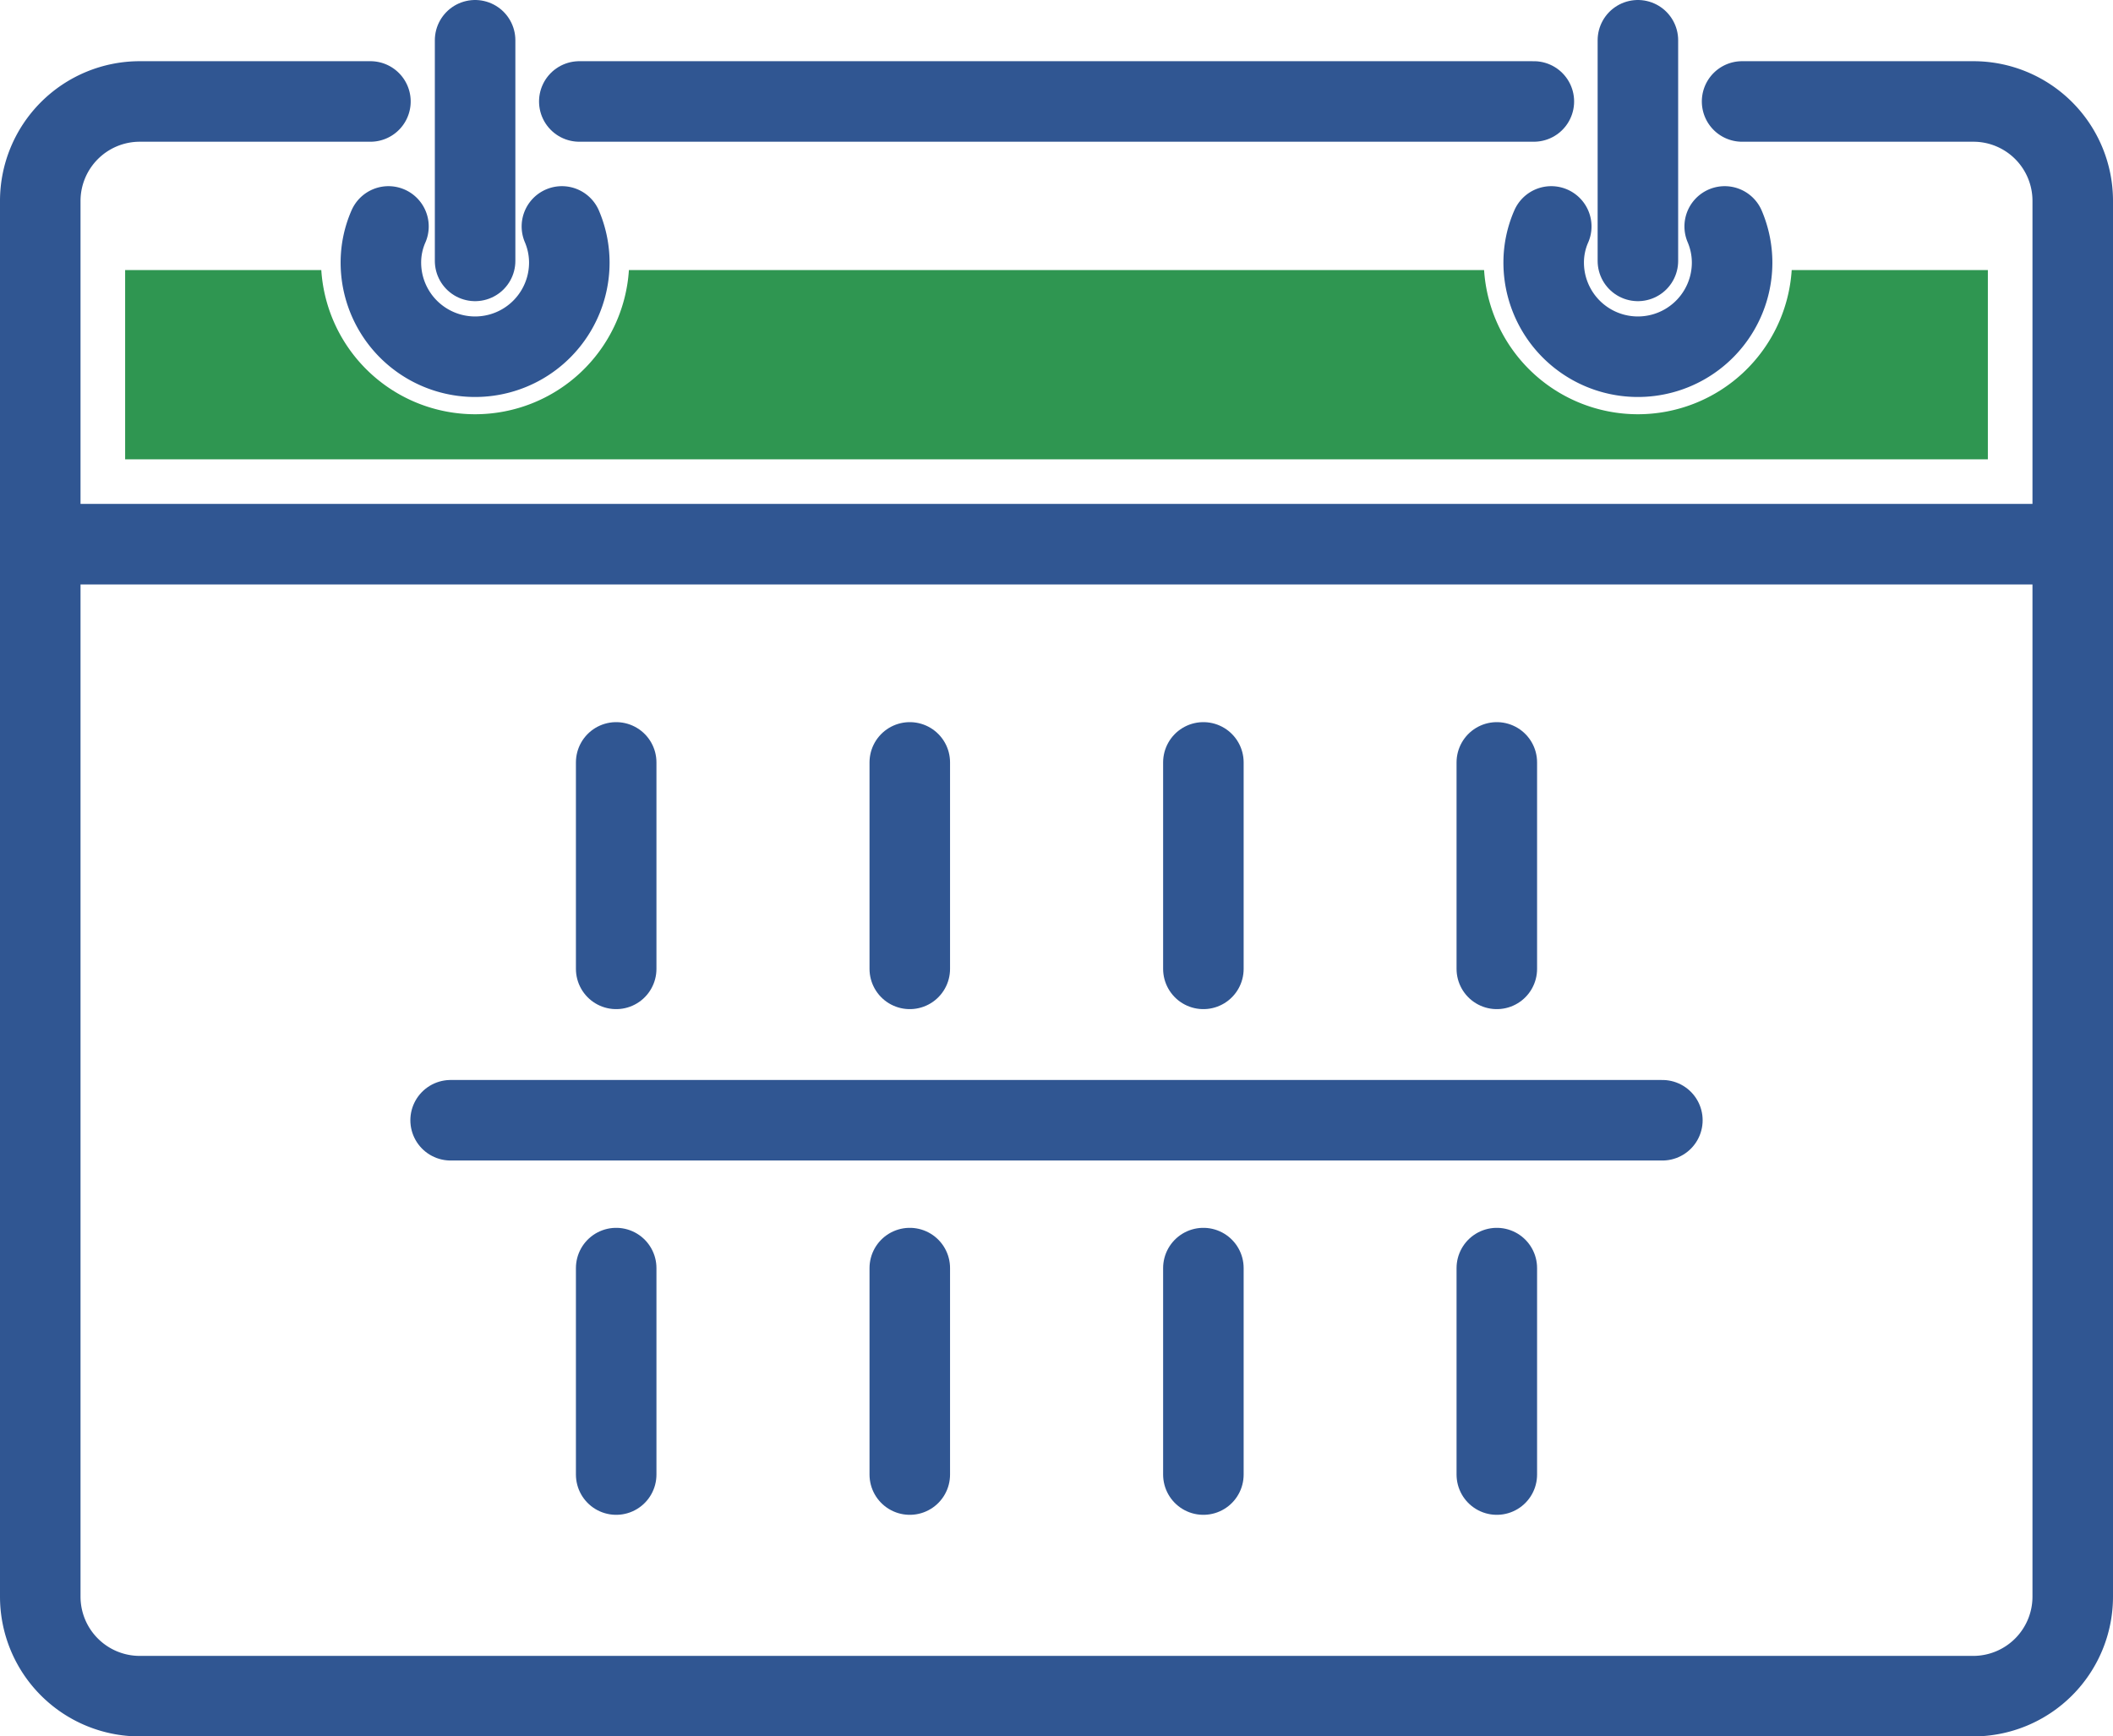
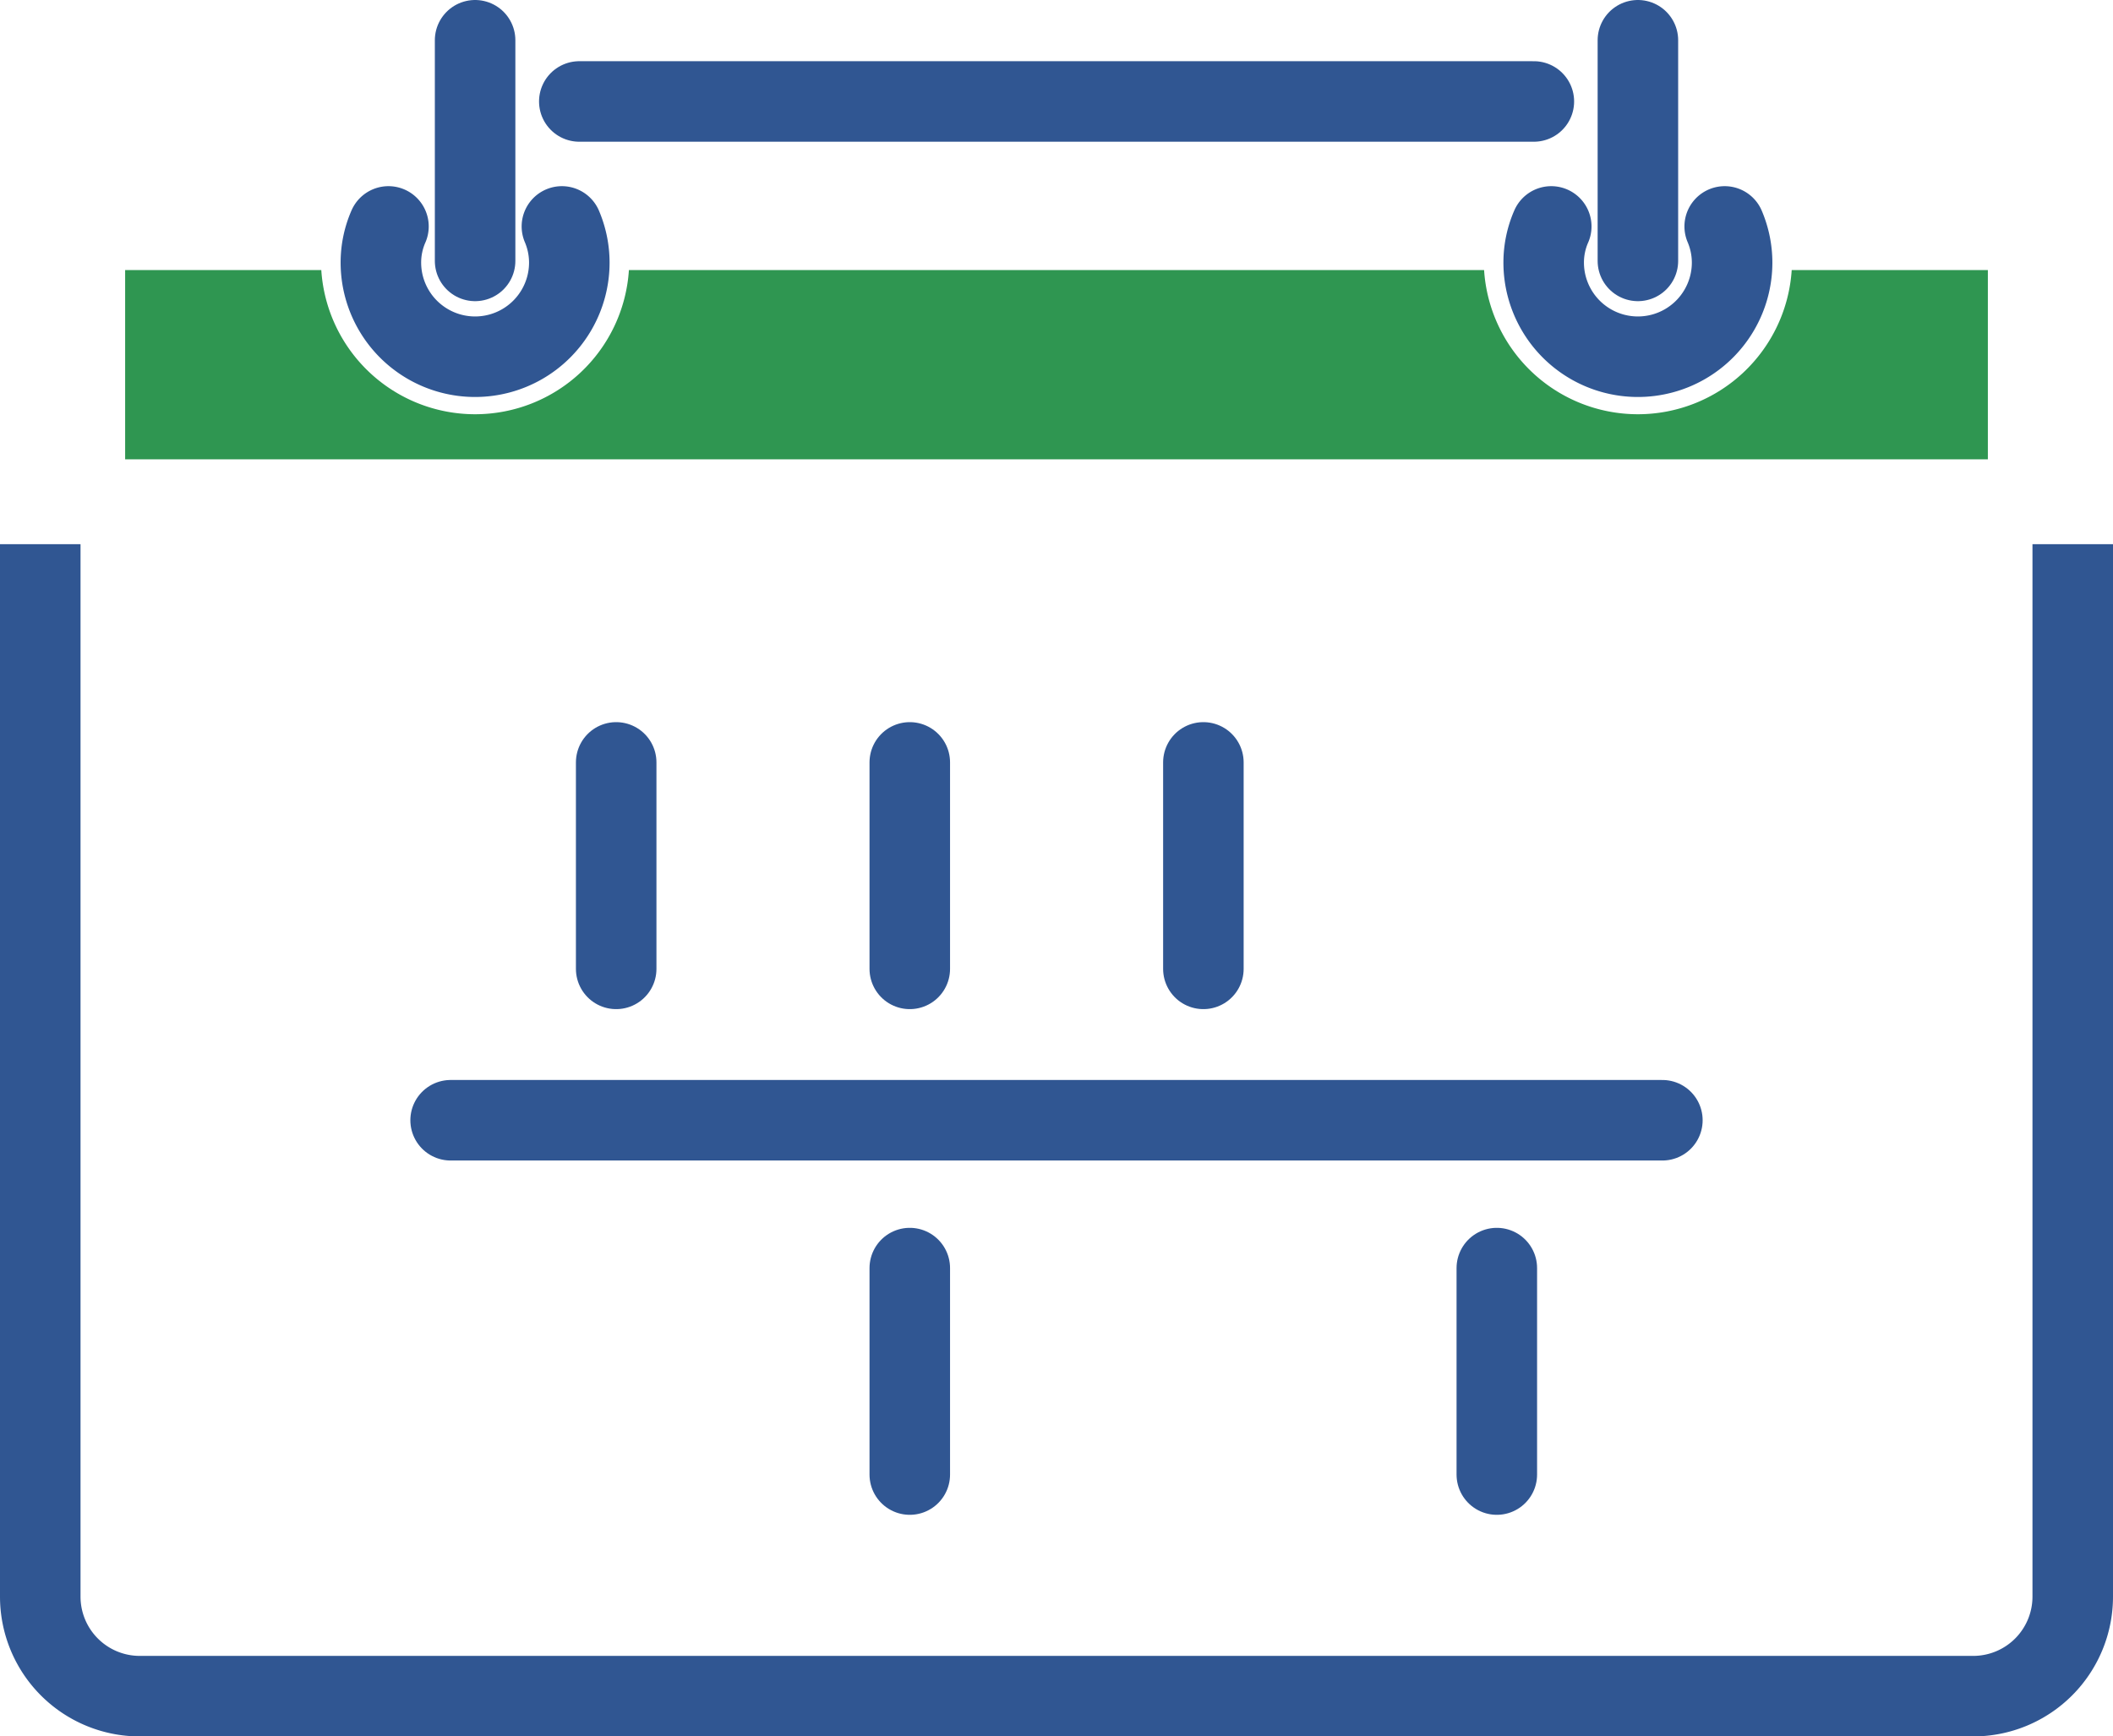
<svg xmlns="http://www.w3.org/2000/svg" viewBox="0 0 131.2 107.82">
  <g id="Camada_2" data-name="Camada 2">
    <g id="Icon_Set" data-name="Icon Set">
      <path d="M128.7,33.79V99.14a6.18,6.18,0,0,1-6.17,6.18H8.68A6.18,6.18,0,0,1,2.5,99.14V33.79" style="fill:none;stroke:#305692;stroke-miterlimit:10;stroke-width:5px" />
      <path d="M24.12,14.06a5.58,5.58,0,0,0-.47,2.24,5.85,5.85,0,0,0,11.7,0,5.75,5.75,0,0,0-.46-2.24" style="fill:none;stroke:#305692;stroke-linecap:round;stroke-miterlimit:10;stroke-width:5px" />
      <line x1="29.5" y1="16.2" x2="29.5" y2="2.5" style="fill:none;stroke:#305692;stroke-linecap:round;stroke-miterlimit:10;stroke-width:5px" />
      <path d="M107.09,14.06a5.75,5.75,0,0,1,.46,2.24,5.85,5.85,0,1,1-11.7,0,5.58,5.58,0,0,1,.47-2.24" style="fill:none;stroke:#305692;stroke-linecap:round;stroke-miterlimit:10;stroke-width:5px" />
      <line x1="101.7" y1="16.2" x2="101.7" y2="2.5" style="fill:none;stroke:#305692;stroke-linecap:round;stroke-miterlimit:10;stroke-width:5px" />
      <line x1="95.24" y1="6.3" x2="35.97" y2="6.3" style="fill:none;stroke:#305692;stroke-linecap:round;stroke-miterlimit:10;stroke-width:5px" />
-       <path d="M23,6.3H8.68A6.18,6.18,0,0,0,2.5,12.47V33.79H128.7V12.47a6.17,6.17,0,0,0-6.17-6.17H108.17" style="fill:none;stroke:#305692;stroke-linecap:round;stroke-miterlimit:10;stroke-width:5px" />
      <line x1="38.26" y1="47.34" x2="38.26" y2="60.16" style="fill:none;stroke:#305692;stroke-linecap:round;stroke-miterlimit:10;stroke-width:5px" />
      <line x1="56.49" y1="47.34" x2="56.49" y2="60.16" style="fill:none;stroke:#305692;stroke-linecap:round;stroke-miterlimit:10;stroke-width:5px" />
      <line x1="74.72" y1="47.34" x2="74.72" y2="60.16" style="fill:none;stroke:#305692;stroke-linecap:round;stroke-miterlimit:10;stroke-width:5px" />
-       <line x1="92.94" y1="47.34" x2="92.94" y2="60.16" style="fill:none;stroke:#305692;stroke-linecap:round;stroke-miterlimit:10;stroke-width:5px" />
-       <line x1="38.26" y1="78.74" x2="38.26" y2="91.56" style="fill:none;stroke:#305692;stroke-linecap:round;stroke-miterlimit:10;stroke-width:5px" />
      <line x1="56.49" y1="78.74" x2="56.49" y2="91.56" style="fill:none;stroke:#305692;stroke-linecap:round;stroke-miterlimit:10;stroke-width:5px" />
-       <line x1="74.72" y1="78.74" x2="74.72" y2="91.56" style="fill:none;stroke:#305692;stroke-linecap:round;stroke-miterlimit:10;stroke-width:5px" />
      <line x1="92.94" y1="78.74" x2="92.94" y2="91.56" style="fill:none;stroke:#305692;stroke-linecap:round;stroke-miterlimit:10;stroke-width:5px" />
      <line x1="27.98" y1="69.56" x2="103.22" y2="69.56" style="fill:none;stroke:#305692;stroke-linecap:round;stroke-miterlimit:10;stroke-width:5px" />
      <path d="M111.25,16.77a9.57,9.57,0,0,1-19.1,0H39.05a9.57,9.57,0,0,1-19.1,0H7.77V28.52H123.43V16.77Z" style="fill:#2f9651" />
    </g>
  </g>
</svg>